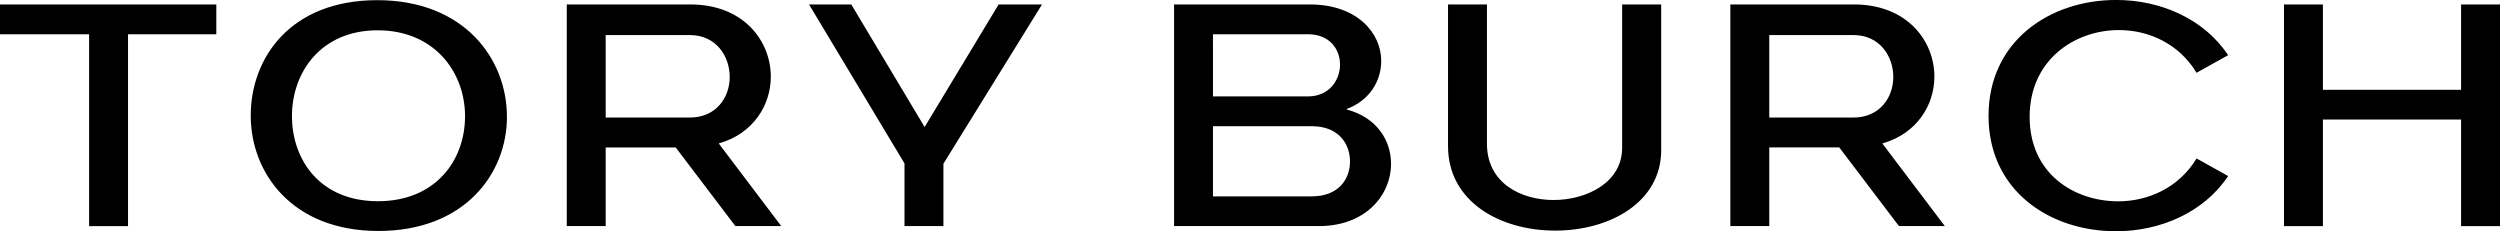
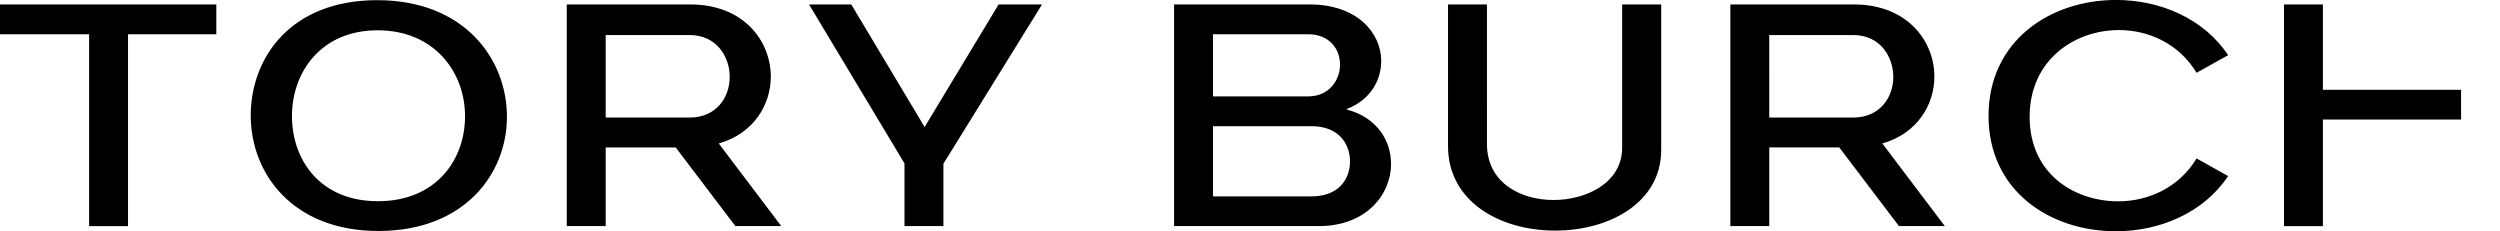
<svg xmlns="http://www.w3.org/2000/svg" id="Layer_1" data-name="Layer 1" viewBox="0 0 736.76 68.16">
-   <path d="m736.76,1.32h-11.47v25.14h-40.72V1.32h-11.47v65.32h11.47v-31.41h40.72v31.41h11.47V1.32Zm-89.42,45.37c-5.19,8.62-14.26,12.64-23.08,12.64-12.89,0-26.12-8.04-26.12-24.89s13.33-25.58,26.31-25.58c8.77,0,17.74,4.02,22.88,12.59l9.31-5.19c-7.2-10.83-20.04-16.27-33.03-16.27-19.4,0-37.58,12.01-37.58,34.15s18.13,34.01,37.53,34.01c12.98,0,25.87-5.44,33.08-16.27l-9.31-5.19Zm-92.61-4.41c10.34-2.94,15.34-11.47,15.34-19.7,0-10.44-7.94-21.27-23.72-21.27h-36.41v65.32h11.47v-23.18h20.63l17.59,23.18h13.52l-18.42-24.35Zm-8.53-31.95c7.79,0,11.76,6.27,11.76,12.35s-4.02,11.96-11.76,11.96h-24.79V10.34h24.79Zm-56.64-9.02h-11.51v42.24c0,10.34-10.58,15.39-20.19,15.39s-19.65-4.95-19.65-16.56V1.32h-11.47v41.75c0,16.41,15.39,24.89,31.56,24.89s31.26-8.38,31.26-23.72V1.32Zm-79.62,46.94c0-6.91-4.26-13.67-13.03-15.97l-.05-.15c6.86-2.55,10.19-8.38,10.19-14.16,0-8.23-7.06-16.66-21.07-16.66h-39.98v65.32h42.68c13.92,0,21.27-9.26,21.27-18.38m-15.04-29.25c0,4.66-3.23,9.41-9.41,9.41h-28.03V10.09h28.03c6.37,0,9.41,4.46,9.41,8.92m-8.33,18.18c7.89,0,11.27,5.15,11.27,10.39s-3.38,10.29-11.27,10.29h-29.11v-20.68h29.11ZM294.29,1.32l-21.8,36.11L250.88,1.32h-12.45l28.13,46.84v18.47h11.47v-18.38L307.08,1.32h-12.79Zm-82.47,40.96c10.34-2.94,15.34-11.47,15.34-19.7,0-10.44-7.94-21.27-23.72-21.27h-36.41v65.32h11.47v-23.18h20.63l17.59,23.18h13.52l-18.42-24.35Zm-8.53-31.95c7.79,0,11.76,6.27,11.76,12.35s-4.02,11.96-11.76,11.96h-24.79V10.34h24.79Zm-53.9,24.06C149.4,17.44,136.9.05,111.18.05s-37.29,17.15-37.29,34.01,12.15,34.01,37.63,34.01,37.88-16.95,37.88-33.66m-12.35-.15c0,12.94-8.62,25.04-25.68,25.04s-25.33-12.2-25.33-25.09,8.53-25.28,25.24-25.28,25.77,12.3,25.77,25.33M63.75,1.32H0v8.77h26.26v56.55h11.47V10.09h26.02V1.32Z" />
+   <path d="m736.76,1.32h-11.47v25.14h-40.72V1.32h-11.47v65.32h11.47v-31.41h40.72v31.41V1.32Zm-89.42,45.37c-5.19,8.62-14.26,12.64-23.08,12.64-12.89,0-26.12-8.04-26.12-24.89s13.33-25.58,26.31-25.58c8.77,0,17.74,4.02,22.88,12.59l9.31-5.19c-7.2-10.83-20.04-16.27-33.03-16.27-19.4,0-37.58,12.01-37.58,34.15s18.13,34.01,37.53,34.01c12.98,0,25.87-5.44,33.08-16.27l-9.31-5.19Zm-92.61-4.41c10.34-2.94,15.34-11.47,15.34-19.7,0-10.44-7.94-21.27-23.72-21.27h-36.41v65.32h11.47v-23.18h20.63l17.59,23.18h13.52l-18.42-24.35Zm-8.53-31.95c7.79,0,11.76,6.27,11.76,12.35s-4.02,11.96-11.76,11.96h-24.79V10.34h24.79Zm-56.64-9.02h-11.51v42.24c0,10.34-10.58,15.39-20.19,15.39s-19.65-4.95-19.65-16.56V1.32h-11.47v41.75c0,16.41,15.39,24.89,31.56,24.89s31.26-8.38,31.26-23.72V1.32Zm-79.62,46.94c0-6.91-4.26-13.67-13.03-15.97l-.05-.15c6.86-2.55,10.19-8.38,10.19-14.16,0-8.23-7.06-16.66-21.07-16.66h-39.98v65.32h42.68c13.92,0,21.27-9.26,21.27-18.38m-15.04-29.25c0,4.66-3.23,9.41-9.41,9.41h-28.03V10.09h28.03c6.37,0,9.41,4.46,9.41,8.92m-8.33,18.18c7.89,0,11.27,5.15,11.27,10.39s-3.38,10.29-11.27,10.29h-29.11v-20.68h29.11ZM294.29,1.32l-21.8,36.11L250.88,1.32h-12.45l28.13,46.84v18.47h11.47v-18.38L307.08,1.32h-12.79Zm-82.47,40.96c10.34-2.94,15.34-11.47,15.34-19.7,0-10.44-7.94-21.27-23.72-21.27h-36.41v65.32h11.47v-23.18h20.63l17.59,23.18h13.52l-18.42-24.35Zm-8.53-31.95c7.79,0,11.76,6.27,11.76,12.35s-4.02,11.96-11.76,11.96h-24.79V10.34h24.79Zm-53.9,24.06C149.4,17.44,136.9.05,111.18.05s-37.29,17.15-37.29,34.01,12.15,34.01,37.63,34.01,37.88-16.95,37.88-33.66m-12.35-.15c0,12.94-8.62,25.04-25.68,25.04s-25.33-12.2-25.33-25.09,8.53-25.28,25.24-25.28,25.77,12.3,25.77,25.33M63.75,1.32H0v8.77h26.26v56.55h11.47V10.09h26.02V1.32Z" />
</svg>